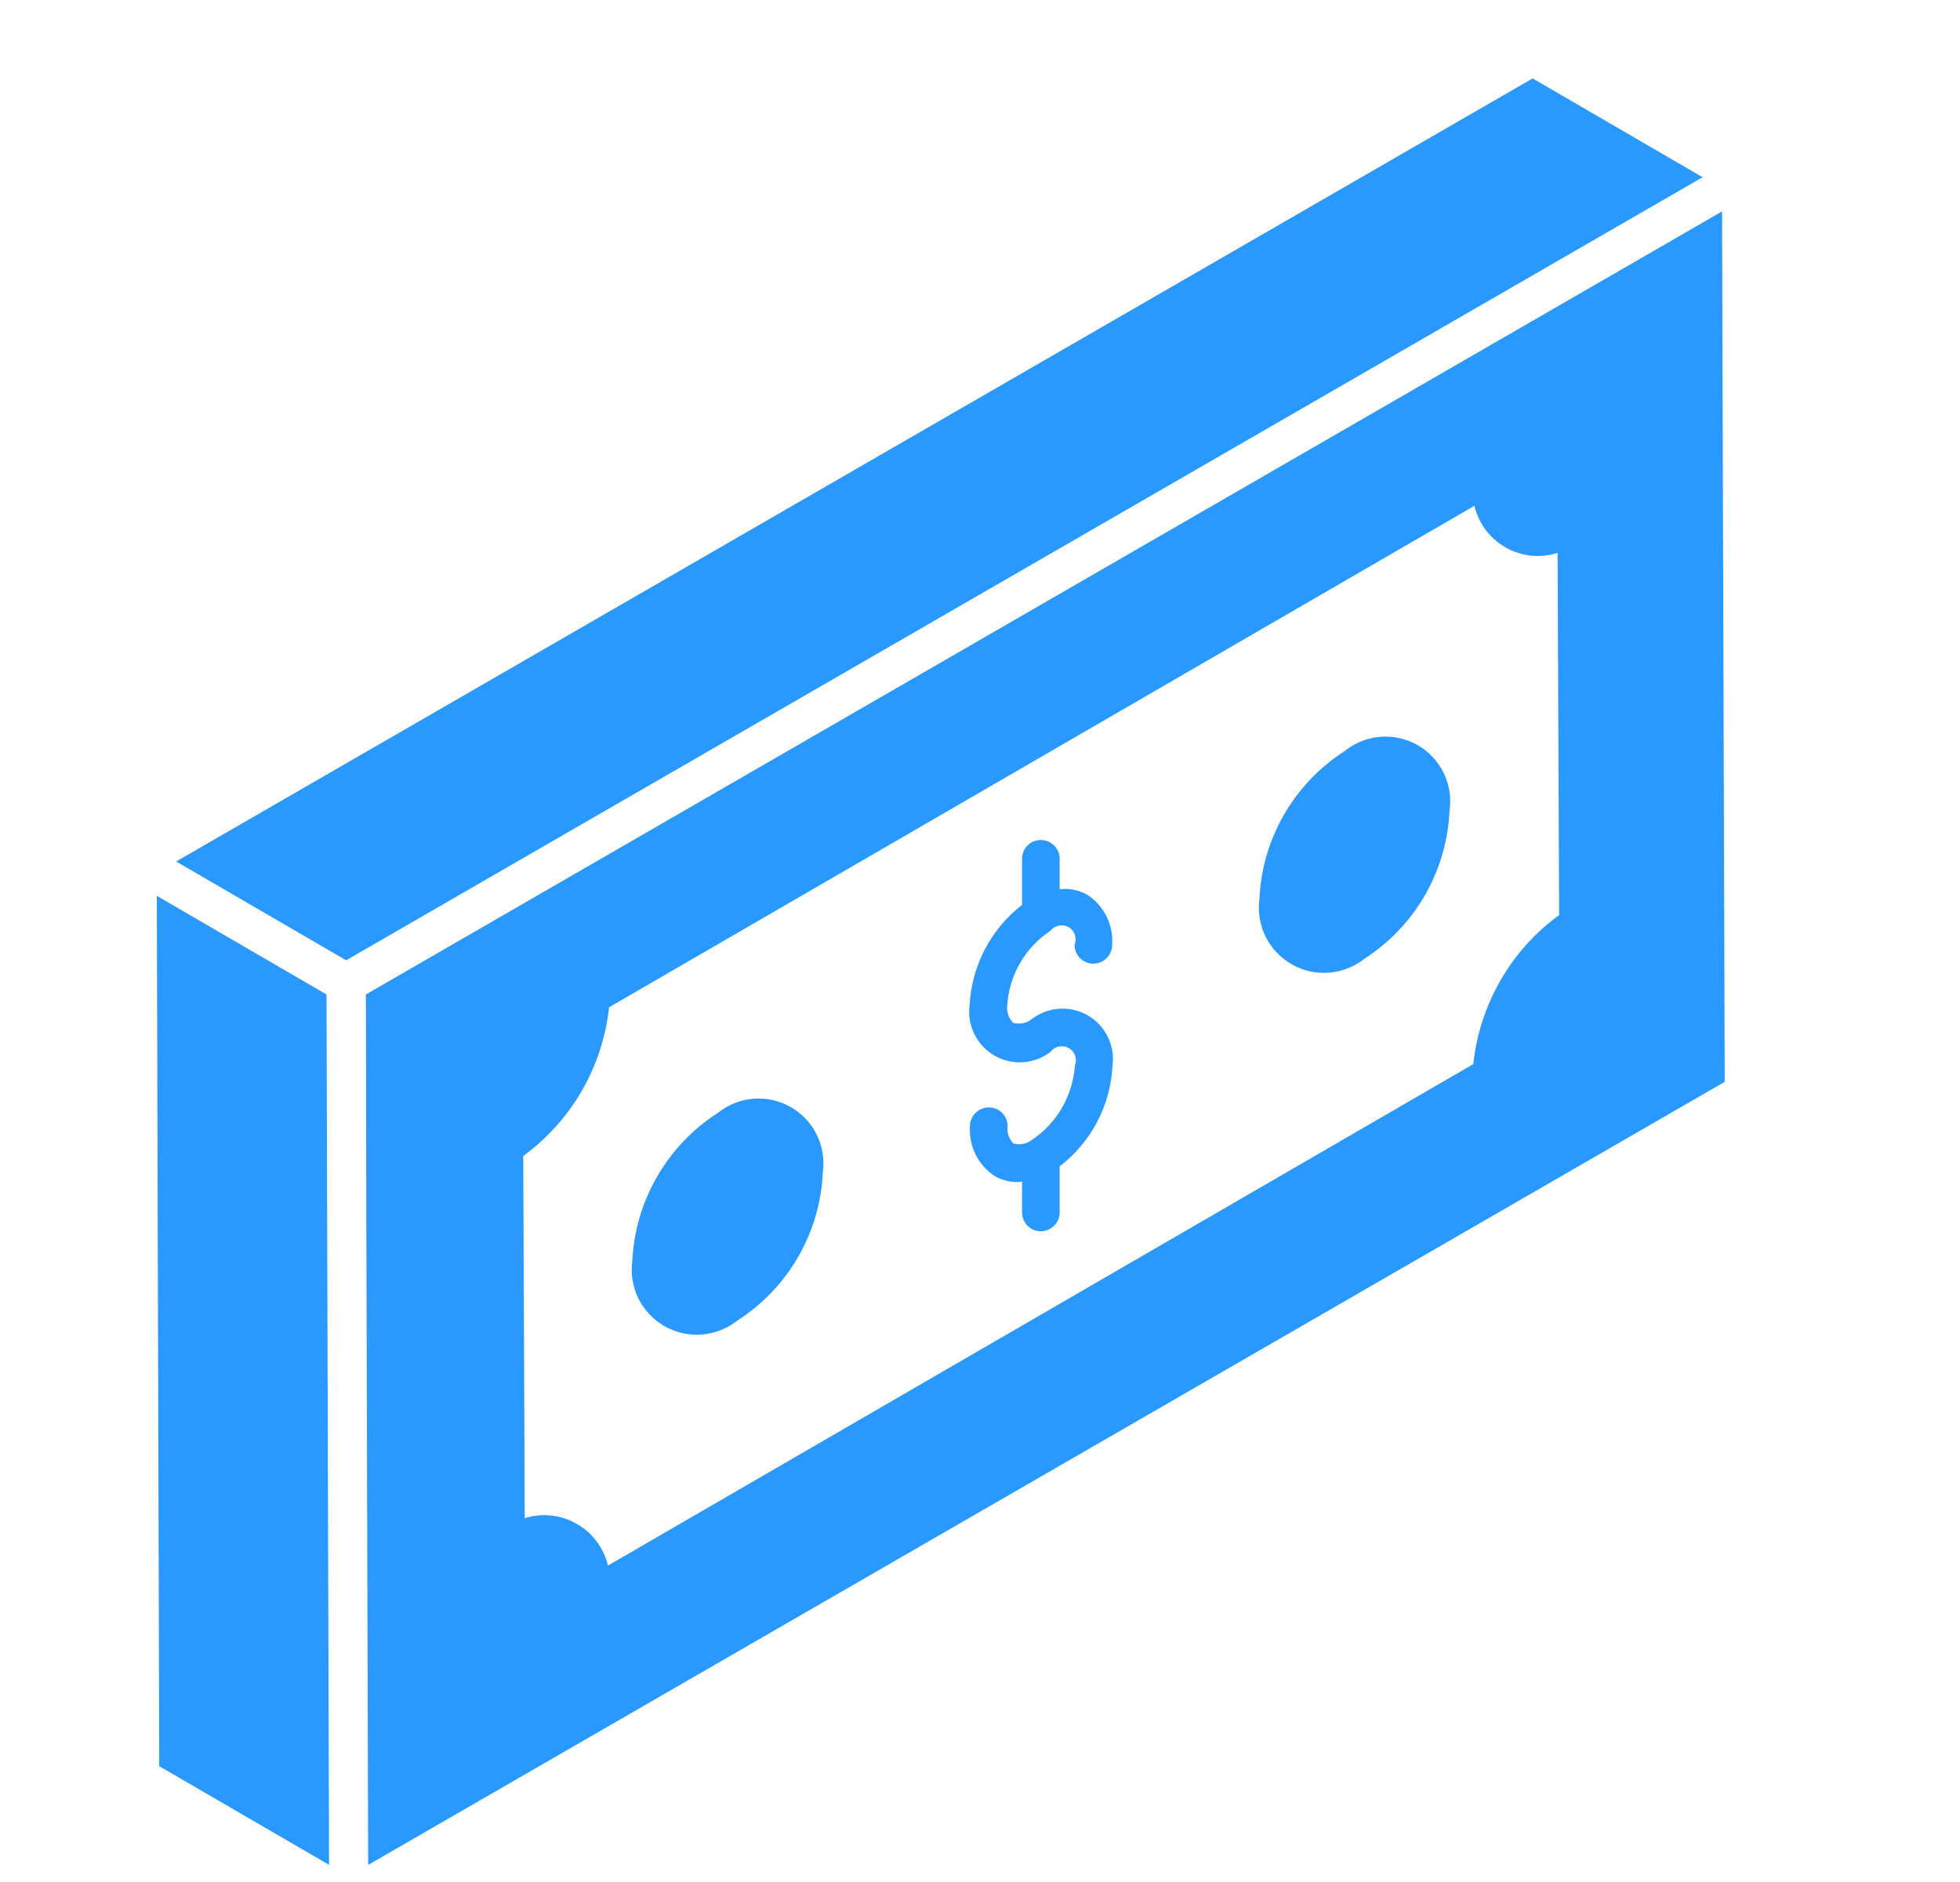
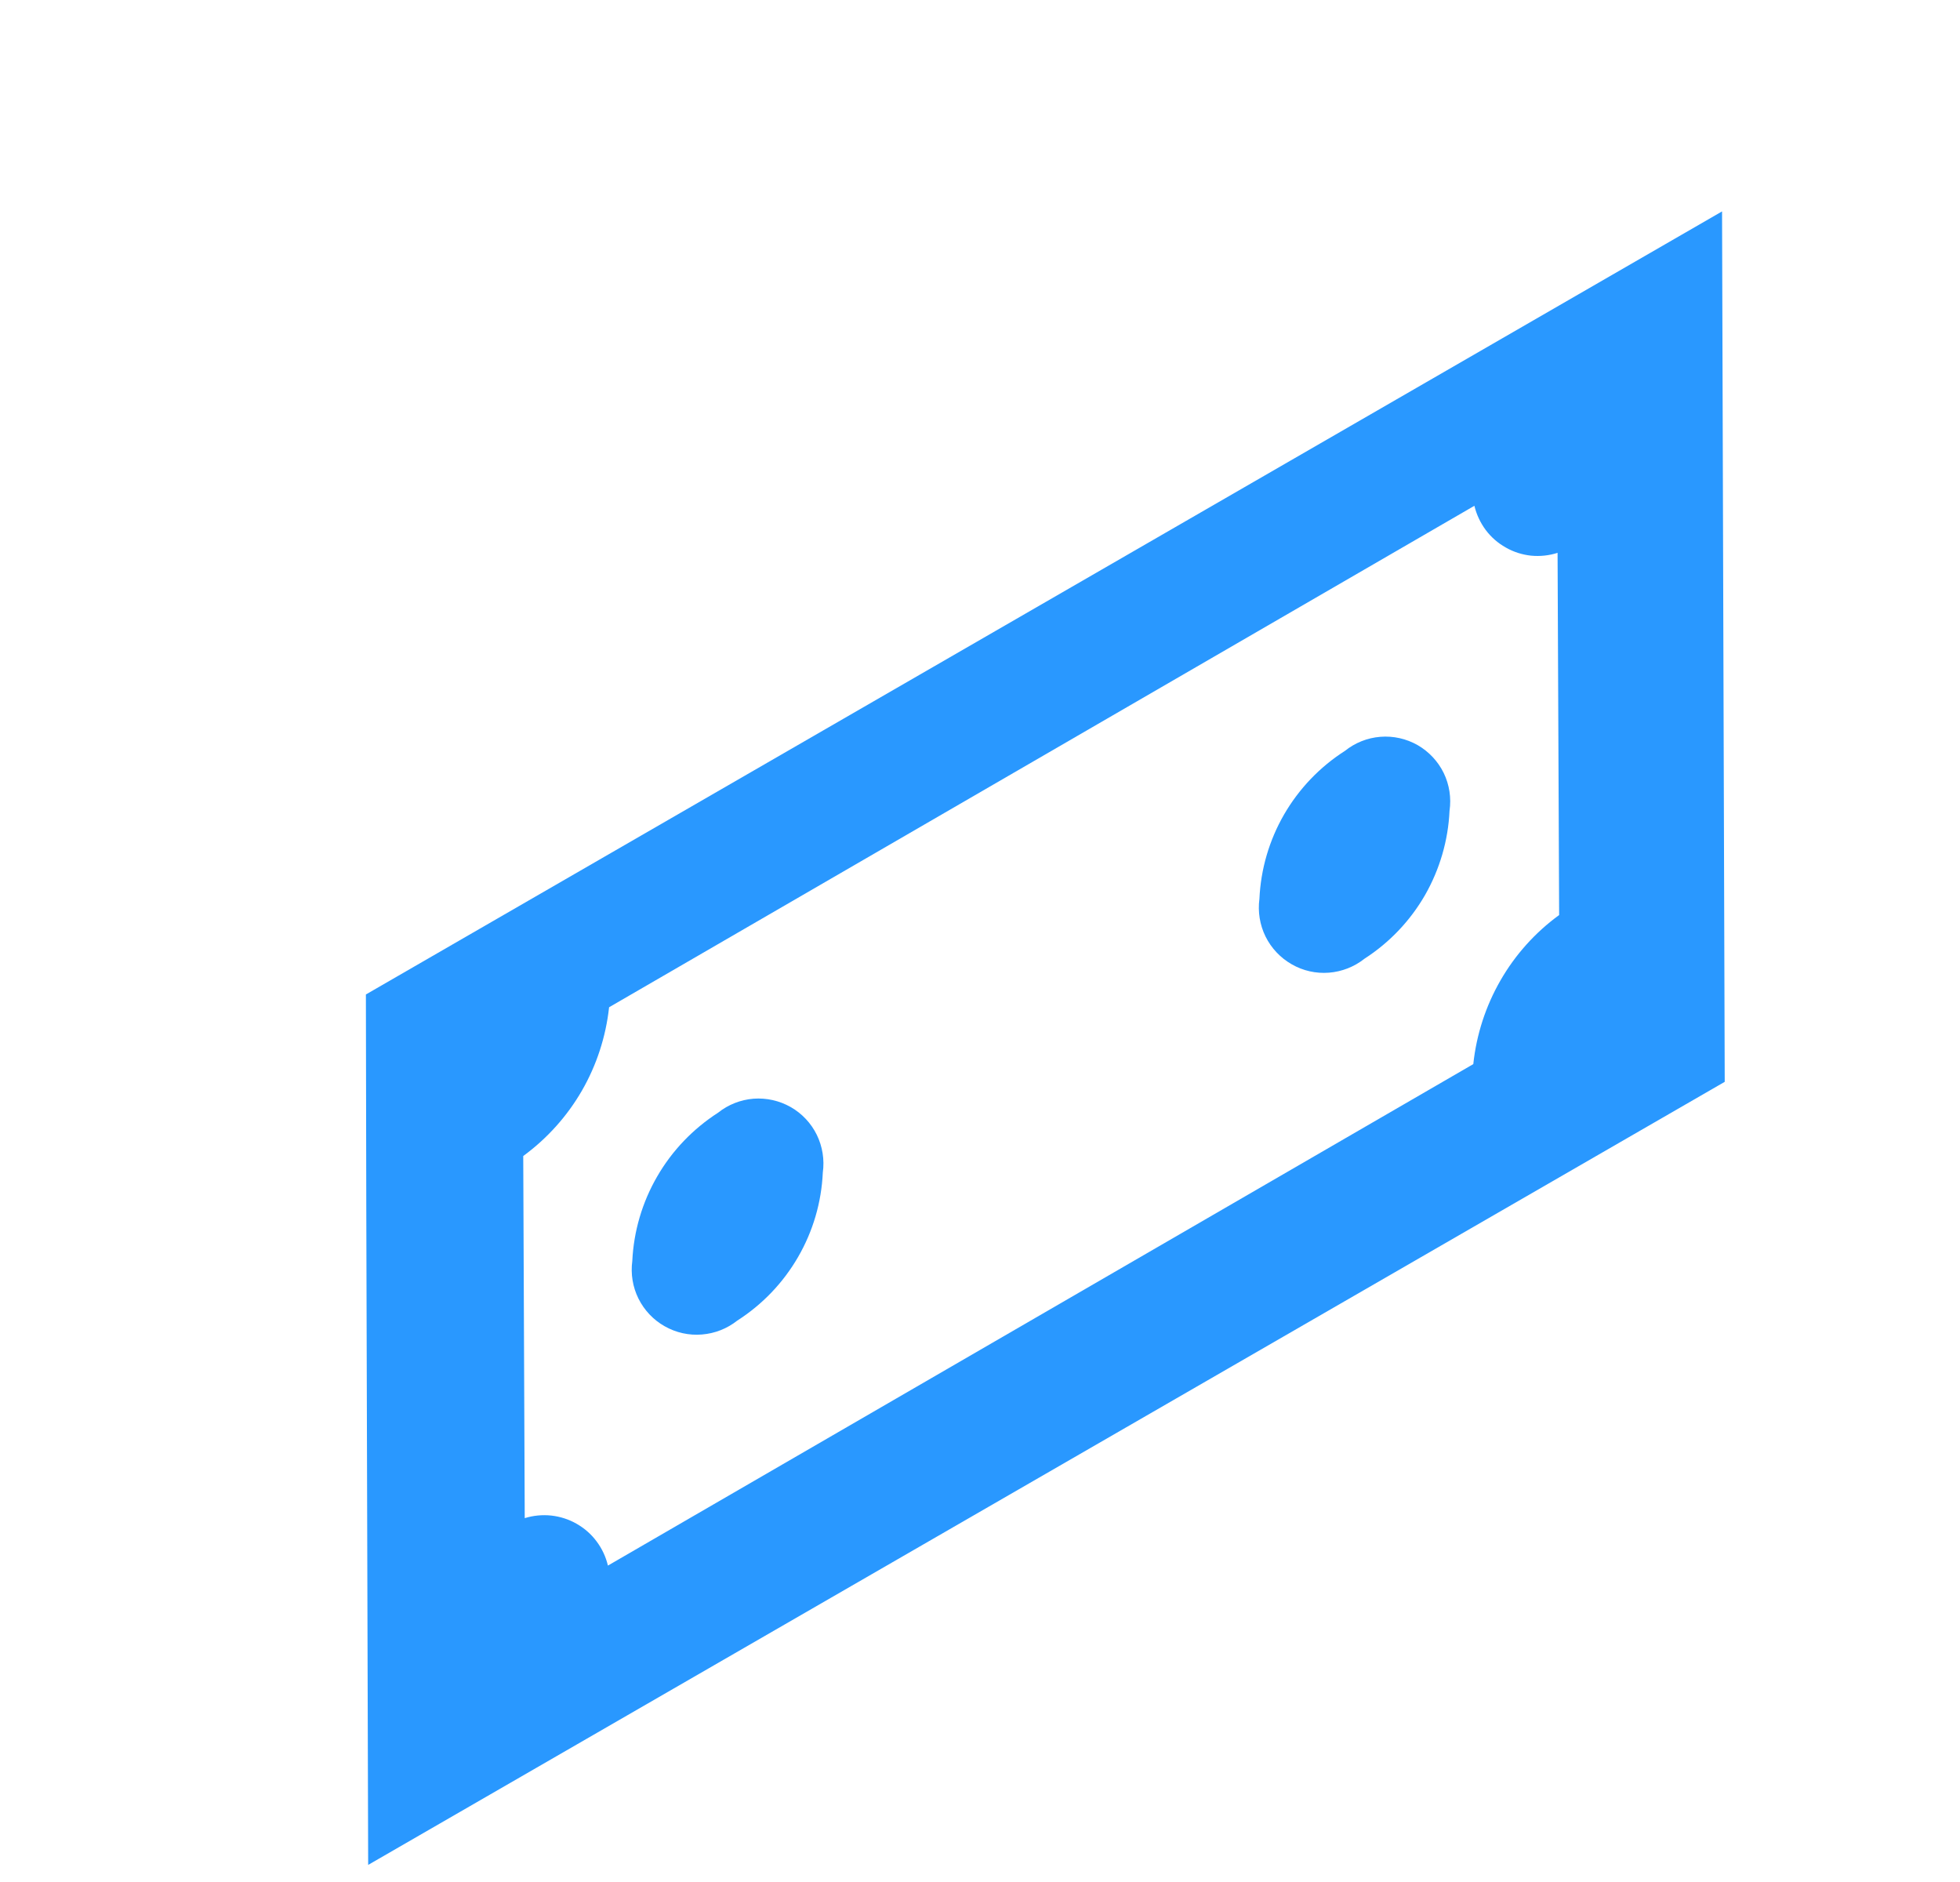
<svg xmlns="http://www.w3.org/2000/svg" width="25" height="24" viewBox="0 0 25 24" fill="none">
-   <path d="M4.165 12.682L2 11.424L2.031 22.523L4.197 23.781L4.173 15.614L4.165 12.682Z" fill="#2998FF" />
-   <path d="M19.549 1L2.247 10.986L4.415 12.246L21.717 2.26L19.549 1Z" fill="#2998FF" />
  <path d="M21.965 2.696L4.667 12.682L4.672 15.39L4.696 23.782L21.999 13.796L21.965 2.696ZM7.754 19.965C7.728 19.854 7.679 19.749 7.61 19.657C7.542 19.565 7.455 19.489 7.355 19.432C7.256 19.375 7.146 19.34 7.032 19.327C6.918 19.315 6.802 19.326 6.693 19.36L6.674 14.742C6.978 14.519 7.233 14.236 7.422 13.909C7.61 13.583 7.728 13.22 7.769 12.845L18.806 6.45C18.833 6.562 18.882 6.666 18.95 6.758C19.019 6.85 19.106 6.926 19.206 6.982C19.305 7.039 19.416 7.074 19.529 7.086C19.643 7.097 19.758 7.085 19.867 7.05L19.887 11.669C19.581 11.892 19.326 12.176 19.138 12.504C18.95 12.831 18.832 13.194 18.792 13.57L7.754 19.965Z" fill="#2998FF" />
  <path d="M17.154 9.576C16.835 9.78 16.569 10.058 16.379 10.386C16.189 10.715 16.081 11.084 16.064 11.463C16.042 11.627 16.069 11.794 16.142 11.943C16.216 12.092 16.332 12.215 16.476 12.297C16.62 12.38 16.785 12.417 16.951 12.404C17.116 12.391 17.274 12.329 17.404 12.226C17.722 12.021 17.987 11.743 18.176 11.415C18.364 11.086 18.472 10.717 18.489 10.339C18.513 10.175 18.487 10.007 18.415 9.858C18.342 9.709 18.226 9.585 18.082 9.502C17.938 9.42 17.772 9.383 17.607 9.396C17.441 9.409 17.284 9.472 17.154 9.576V9.576Z" fill="#2998FF" />
  <path d="M9.16 14.189C8.84 14.395 8.573 14.673 8.383 15.002C8.192 15.331 8.083 15.701 8.065 16.081C8.043 16.245 8.07 16.412 8.144 16.561C8.218 16.709 8.334 16.832 8.478 16.913C8.622 16.995 8.788 17.032 8.953 17.018C9.118 17.005 9.275 16.943 9.405 16.84C9.724 16.636 9.99 16.358 10.18 16.029C10.37 15.701 10.478 15.332 10.495 14.953C10.518 14.789 10.491 14.621 10.419 14.473C10.346 14.324 10.23 14.2 10.086 14.118C9.942 14.036 9.777 13.999 9.612 14.011C9.447 14.024 9.289 14.086 9.16 14.189V14.189Z" fill="#2998FF" />
-   <path d="M13.16 12.996C13.127 13.022 13.089 13.039 13.048 13.048C13.007 13.056 12.964 13.055 12.924 13.044C12.895 13.015 12.873 12.98 12.86 12.941C12.846 12.902 12.842 12.861 12.848 12.821C12.859 12.631 12.915 12.447 13.01 12.282C13.105 12.117 13.237 11.977 13.396 11.872C13.422 11.837 13.46 11.813 13.503 11.804C13.546 11.795 13.591 11.802 13.629 11.823C13.667 11.845 13.696 11.88 13.71 11.922C13.724 11.963 13.723 12.009 13.706 12.049C13.706 12.113 13.731 12.174 13.776 12.219C13.821 12.264 13.882 12.289 13.945 12.289C14.009 12.289 14.07 12.264 14.115 12.219C14.16 12.174 14.186 12.113 14.186 12.049C14.194 11.924 14.17 11.799 14.114 11.687C14.059 11.575 13.974 11.479 13.869 11.411C13.762 11.351 13.638 11.325 13.516 11.339V10.952C13.516 10.888 13.491 10.827 13.445 10.782C13.4 10.737 13.339 10.712 13.276 10.712C13.212 10.712 13.151 10.737 13.106 10.782C13.061 10.827 13.036 10.888 13.036 10.952V11.54C12.838 11.693 12.676 11.887 12.561 12.108C12.445 12.33 12.38 12.574 12.367 12.823C12.351 12.949 12.373 13.077 12.43 13.191C12.487 13.305 12.576 13.4 12.687 13.463C12.797 13.526 12.924 13.555 13.051 13.546C13.178 13.537 13.3 13.491 13.4 13.413C13.427 13.378 13.465 13.354 13.507 13.346C13.55 13.337 13.595 13.344 13.633 13.366C13.671 13.387 13.699 13.422 13.714 13.463C13.728 13.504 13.727 13.549 13.71 13.59C13.697 13.778 13.641 13.962 13.546 14.126C13.452 14.29 13.321 14.43 13.164 14.535C13.131 14.561 13.092 14.579 13.051 14.587C13.011 14.595 12.968 14.594 12.928 14.583C12.899 14.555 12.877 14.52 12.864 14.481C12.851 14.443 12.847 14.402 12.852 14.362C12.852 14.298 12.827 14.237 12.782 14.192C12.737 14.147 12.676 14.122 12.612 14.122C12.549 14.122 12.488 14.147 12.443 14.192C12.398 14.237 12.372 14.298 12.372 14.362C12.364 14.486 12.388 14.611 12.444 14.723C12.499 14.835 12.584 14.93 12.688 14.998C12.778 15.049 12.879 15.075 12.982 15.074C12.999 15.074 13.018 15.068 13.036 15.066V15.462C13.036 15.525 13.061 15.586 13.106 15.631C13.151 15.676 13.212 15.702 13.276 15.702C13.339 15.702 13.4 15.676 13.445 15.631C13.491 15.586 13.516 15.525 13.516 15.462V14.874C13.715 14.722 13.878 14.528 13.995 14.306C14.111 14.084 14.178 13.84 14.19 13.589C14.207 13.463 14.186 13.335 14.129 13.221C14.073 13.107 13.984 13.012 13.874 12.948C13.763 12.885 13.637 12.855 13.51 12.864C13.383 12.872 13.261 12.918 13.16 12.996V12.996Z" fill="#2998FF" />
</svg>